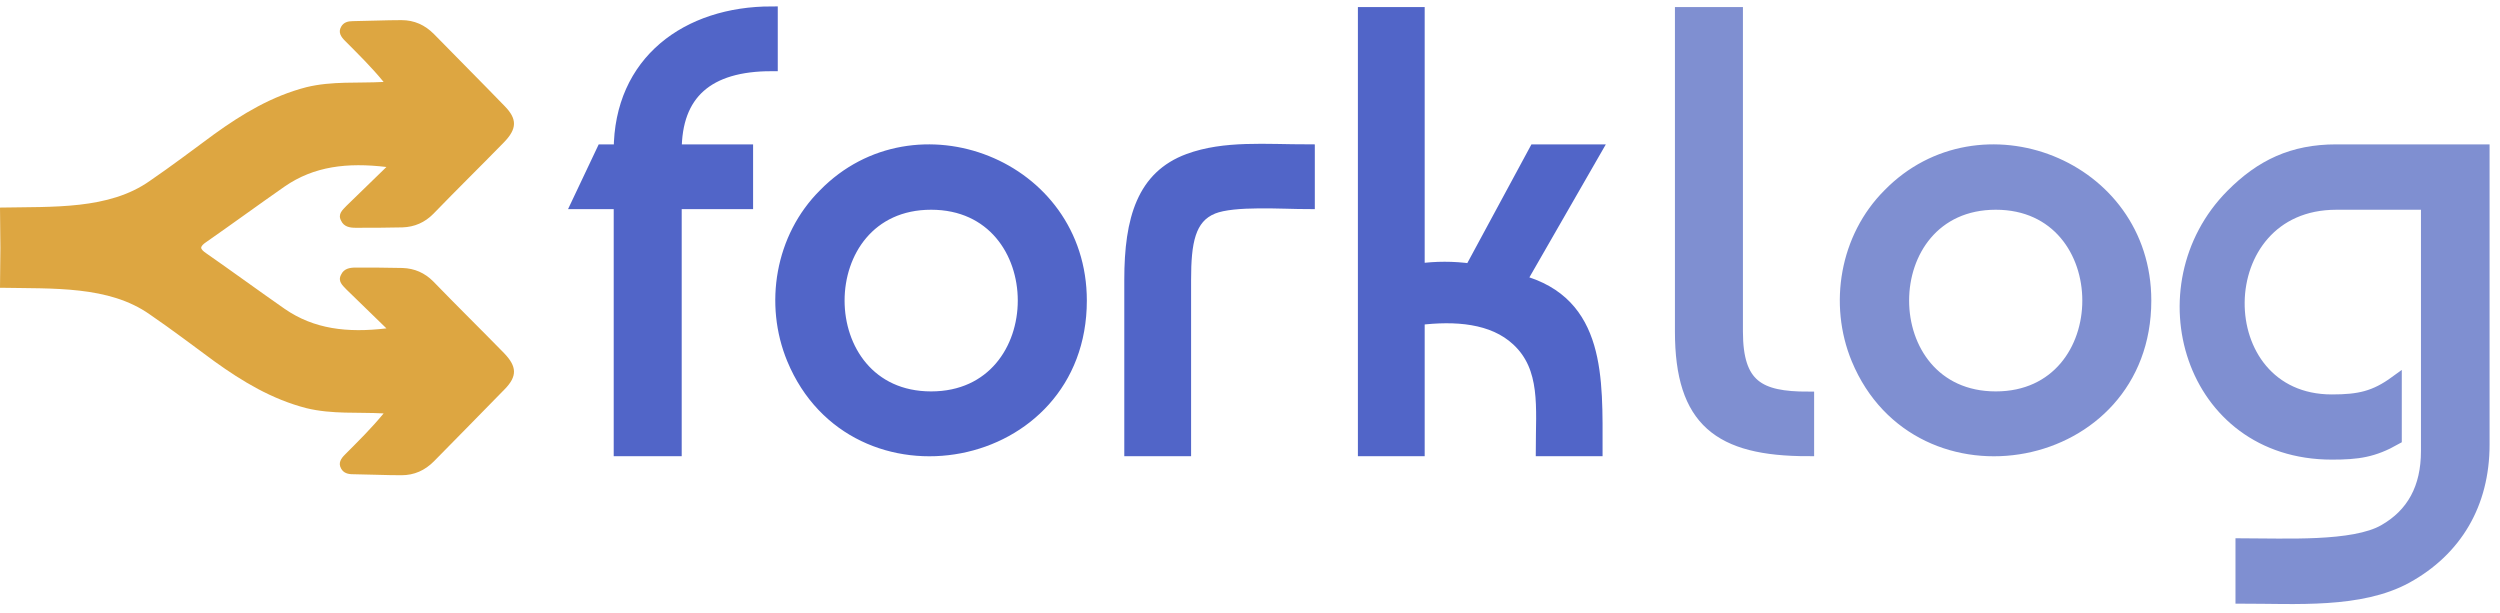
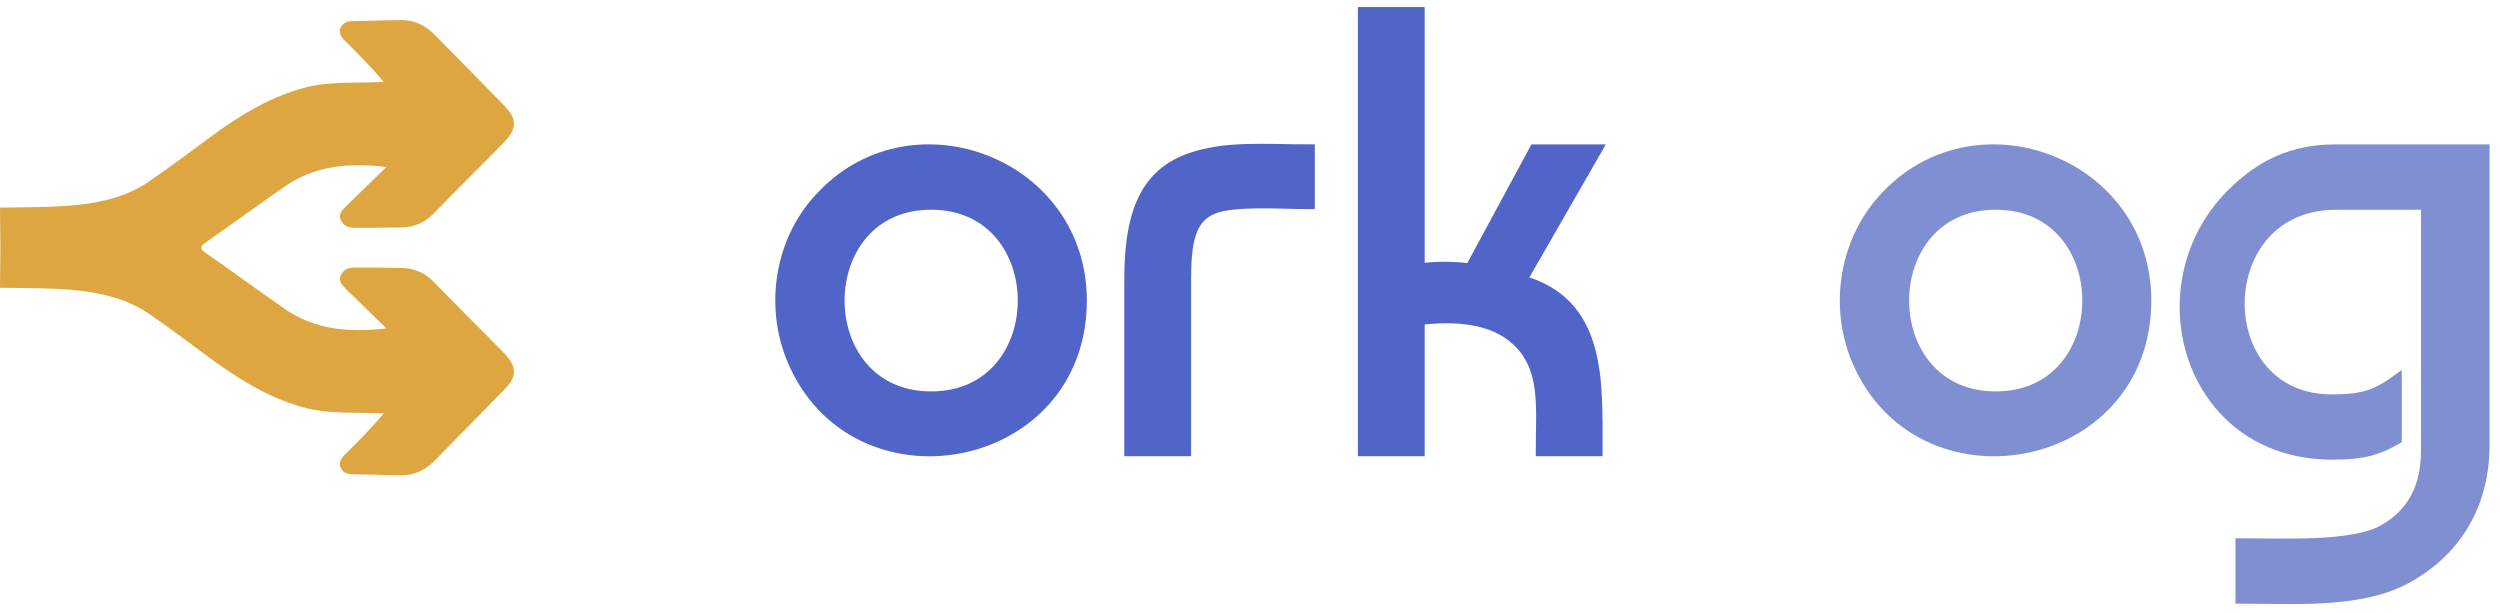
<svg xmlns="http://www.w3.org/2000/svg" width="151" height="37" viewBox="0 0 151 37" fill="none">
  <path d="M140.843 27.391C132.231 27.391 129.337 17.289 134.799 11.786C136.58 9.993 138.481 9.09 141.11 9.09H150V26.854C150 30.429 148.341 33.222 145.349 34.87C142.563 36.395 138.675 36.09 135.393 36.09V32.881C137.96 32.881 142.163 33.113 144.017 32.039C145.724 31.063 146.596 29.477 146.596 27.244V12.299H141.11C133.297 12.299 133.273 24.194 140.843 24.194C142.503 24.194 143.439 23.984 144.698 23.069V26.497C143.342 27.266 142.406 27.391 140.843 27.391Z" fill="#7F8FD1" stroke="#7F8FD1" stroke-width="0.74" />
-   <path d="M101.536 20.023V0.795H104.903V20.023C104.903 23.317 106.259 24.024 109.203 24.024V27.184C103.837 27.184 101.536 25.415 101.536 20.023Z" fill="#7F8FD1" stroke="#7F8FD1" stroke-width="0.74" />
  <path d="M92.719 9.091H96.352L91.822 16.973C96.643 18.278 96.425 22.878 96.425 27.184H93.13C93.13 24.634 93.457 22.207 91.653 20.535C90.163 19.144 87.886 18.998 85.681 19.266V27.184H82.387V0.795H85.681V16.289C86.735 16.143 87.777 16.143 88.831 16.289L92.719 9.091Z" fill="#5165C8" stroke="#5165C8" stroke-width="0.74" />
  <path d="M68.277 27.183V16.898C68.277 13.201 69.053 10.664 71.79 9.651C73.97 8.846 76.441 9.09 79.045 9.09V12.262C77.471 12.262 74.527 12.042 73.255 12.555C71.814 13.14 71.572 14.653 71.572 16.898V27.183H68.277Z" fill="#5165C8" stroke="#5165C8" stroke-width="0.74" />
  <path d="M49.795 11.749C55.282 6.137 65.275 9.944 65.275 18.155C65.275 28.147 51.6 30.611 47.894 21.681C46.525 18.374 47.179 14.348 49.795 11.749ZM56.239 12.298C48.778 12.298 48.778 24.011 56.239 24.011C63.712 24.011 63.712 12.298 56.239 12.298Z" fill="#5165C8" stroke="#5165C8" stroke-width="0.74" />
-   <path d="M45.117 12.262H40.805V27.184H37.438V12.262H34.894L36.396 9.09H37.438C37.438 3.71 41.508 0.757 46.607 0.757V3.929C42.743 3.929 40.805 5.65 40.805 9.09H45.117V12.262Z" fill="#5165C8" stroke="#5165C8" stroke-width="0.74" />
  <path fill-rule="evenodd" clip-rule="evenodd" d="M23.171 24.97C21.62 24.885 20.058 25.031 18.507 24.653C16.424 24.116 14.643 23.043 12.948 21.823C11.652 20.871 10.368 19.895 9.048 18.992C6.577 17.247 3.21 17.442 -3.05176e-05 17.381C-3.05176e-05 16.576 0.024 15.771 0.024 14.966C0.024 14.148 -3.05176e-05 13.343 -3.05176e-05 12.538C3.21 12.477 6.577 12.672 9.048 10.927C10.368 10.025 11.652 9.049 12.948 8.097C14.643 6.877 16.424 5.803 18.507 5.266C20.058 4.888 21.62 5.035 23.171 4.949C22.419 4.034 21.669 3.302 20.833 2.46C20.603 2.228 20.409 1.96 20.603 1.618C20.748 1.35 21.015 1.277 21.305 1.277C22.298 1.265 23.255 1.216 24.248 1.216C25.024 1.216 25.666 1.509 26.211 2.058C27.64 3.522 29.069 4.949 30.486 6.413C31.249 7.194 31.225 7.78 30.45 8.585C29.045 10.025 27.591 11.452 26.174 12.916C25.654 13.441 25.036 13.709 24.309 13.734C23.364 13.758 22.419 13.758 21.475 13.758C21.123 13.758 20.772 13.697 20.603 13.331C20.385 12.928 20.688 12.684 20.93 12.428C21.693 11.684 22.444 10.952 23.34 10.086C20.978 9.805 18.968 10.037 17.187 11.269C15.613 12.367 14.062 13.502 12.451 14.624C12.27 14.746 12.161 14.856 12.148 14.966C12.161 15.063 12.27 15.173 12.451 15.295C14.062 16.418 15.613 17.552 17.187 18.65C18.968 19.883 20.978 20.114 23.34 19.834C22.444 18.968 21.693 18.235 20.93 17.491C20.688 17.235 20.385 16.991 20.603 16.588C20.772 16.223 21.123 16.162 21.475 16.162C22.419 16.162 23.364 16.162 24.309 16.186C25.036 16.21 25.654 16.479 26.174 17.003C27.591 18.467 29.045 19.895 30.45 21.334C31.225 22.14 31.249 22.725 30.486 23.506C29.069 24.97 27.64 26.398 26.211 27.862C25.666 28.411 25.024 28.704 24.248 28.704C23.255 28.704 22.298 28.655 21.305 28.643C21.015 28.643 20.748 28.569 20.603 28.301C20.409 27.959 20.603 27.691 20.833 27.459C21.669 26.617 22.419 25.885 23.171 24.97Z" fill="#DDA641" />
  <path d="M114.09 11.749C119.577 6.137 129.569 9.944 129.569 18.155C129.569 28.147 115.895 30.611 112.188 21.681C110.82 18.374 111.486 14.348 114.09 11.749ZM120.546 12.298C113.072 12.298 113.072 24.011 120.546 24.011C128.007 24.011 128.007 12.298 120.546 12.298Z" fill="#7F8FD1" stroke="#7F8FD1" stroke-width="0.74" />
</svg>